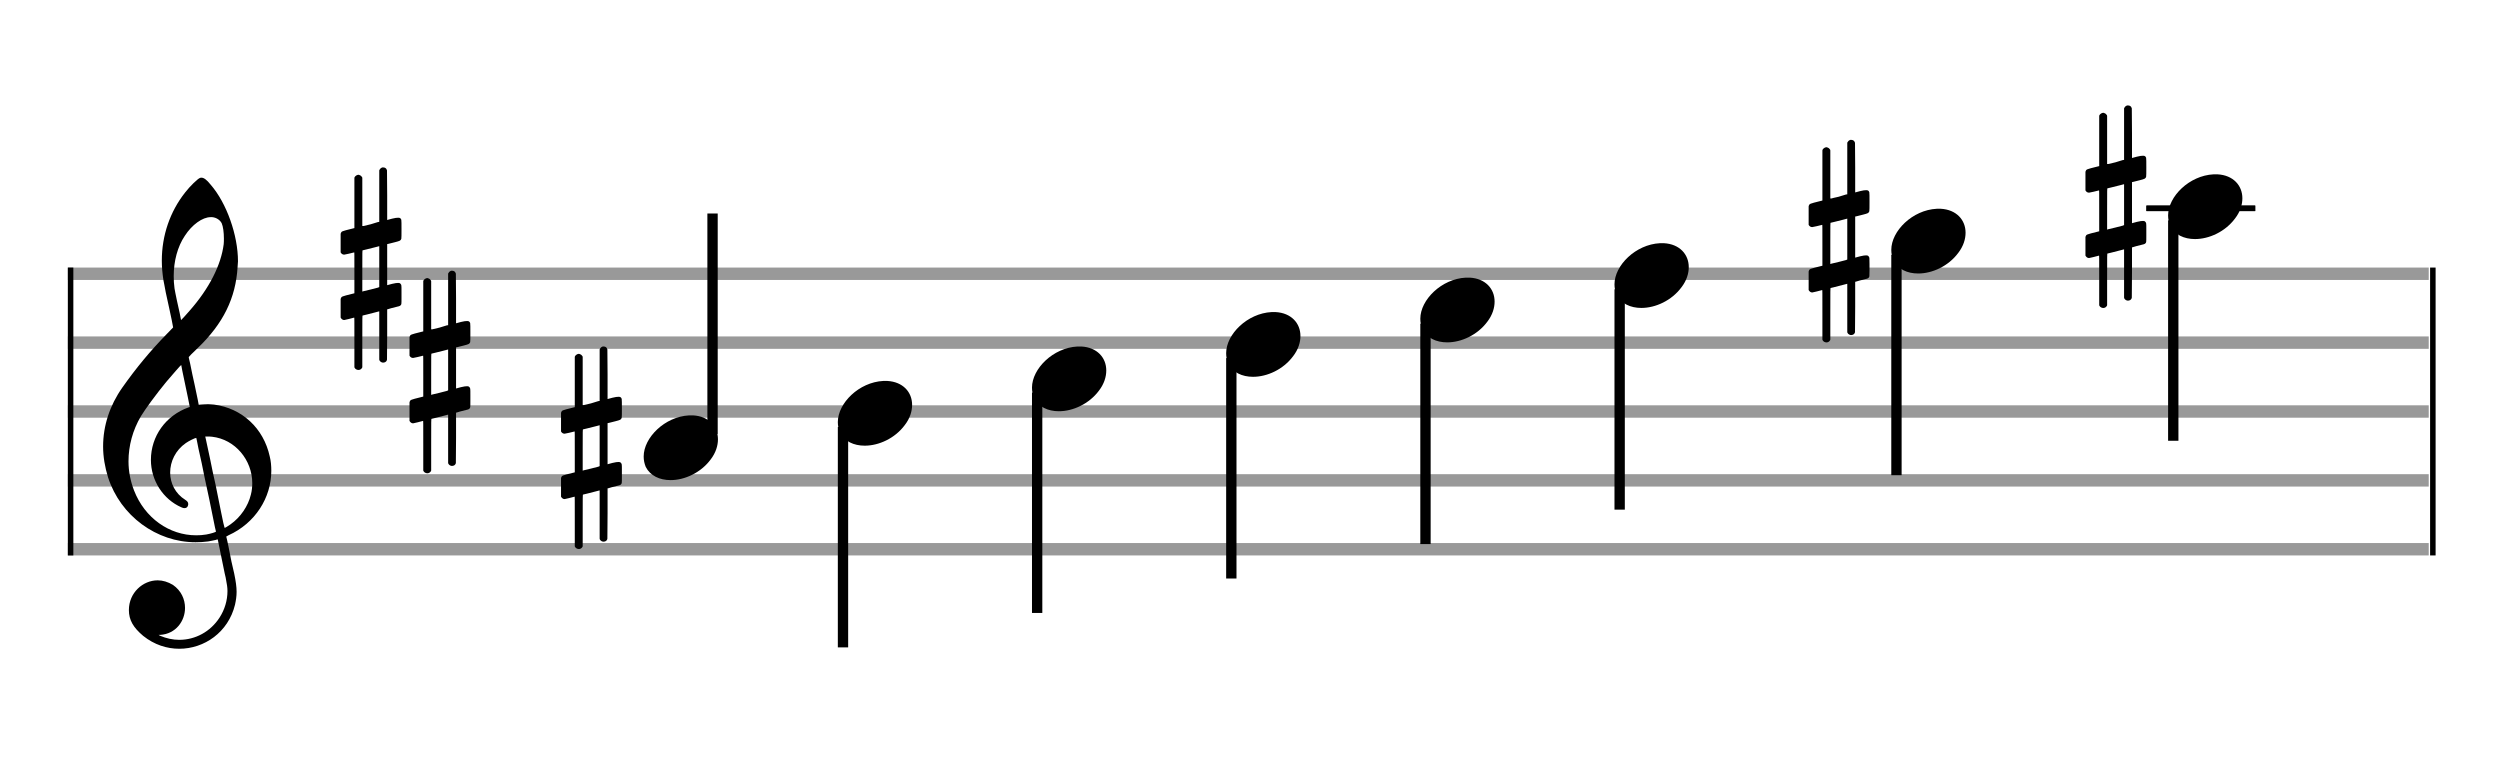
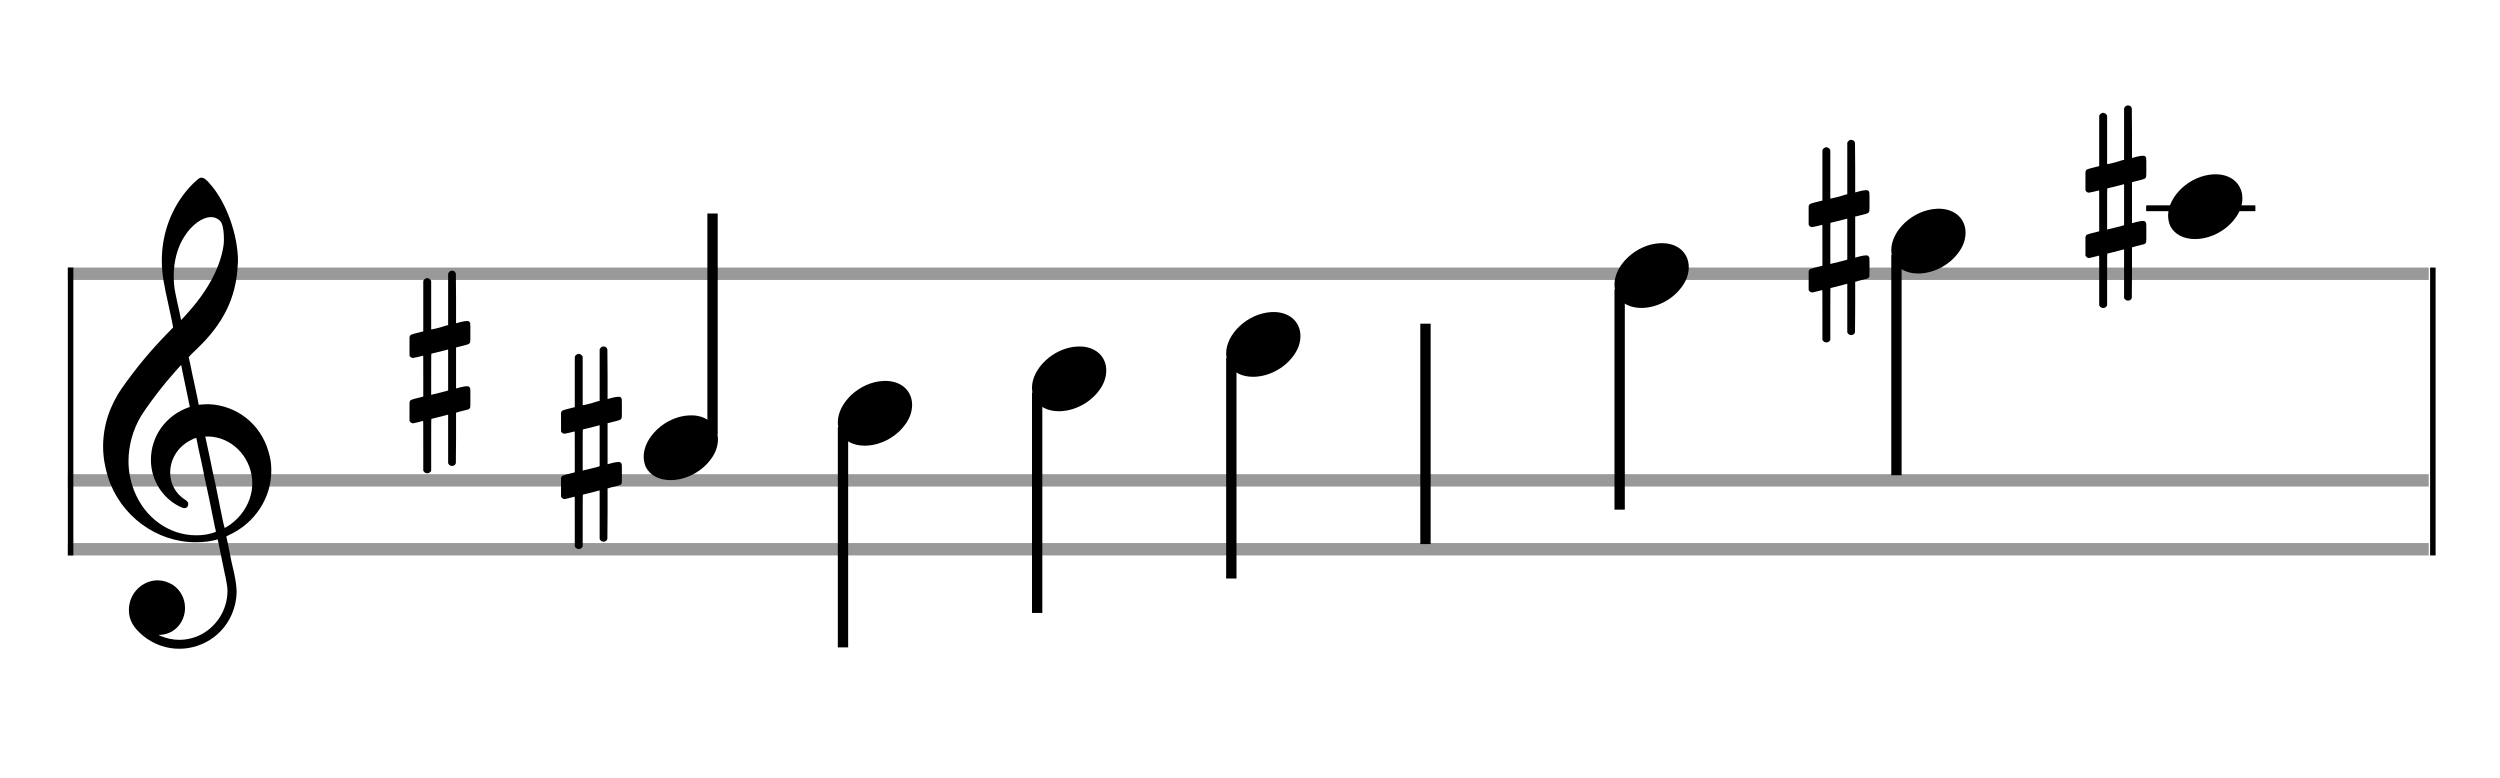
<svg xmlns="http://www.w3.org/2000/svg" version="1.1" id="Layer_1" x="0px" y="0px" width="363px" height="113px" viewBox="0 0 363 113" enable-background="new 0 0 363 113" xml:space="preserve">
  <rect stroke-width="0.3" fill="#999999" stroke="#999999" font-family="Arial" font-size="10pt" font-weight="normal" font-style="normal" x="10" y="39" width="342.5" height="1.5" />
-   <rect stroke-width="0.3" fill="#999999" stroke="#999999" font-family="Arial" font-size="10pt" font-weight="normal" font-style="normal" x="10" y="49" width="342.5" height="1.5" />
-   <rect stroke-width="0.3" fill="#999999" stroke="#999999" font-family="Arial" font-size="10pt" font-weight="normal" font-style="normal" x="10" y="59" width="342.5" height="1.5" />
  <rect stroke-width="0.3" fill="#999999" stroke="#999999" font-family="Arial" font-size="10pt" font-weight="normal" font-style="normal" x="10" y="69" width="342.5" height="1.5" />
  <rect stroke-width="0.3" fill="#999999" stroke="#999999" font-family="Arial" font-size="10pt" font-weight="normal" font-style="normal" x="10" y="79" width="342.5" height="1.5" />
  <rect stroke-width="0.3" fill="black" stroke="black" font-family="Arial" font-size="10pt" font-weight="normal" font-style="normal" x="10" y="39" width="0.5" height="41.5" />
  <rect stroke-width="0.3" fill="black" stroke="black" font-family="Arial" font-size="10pt" font-weight="normal" font-style="normal" x="353" y="39" width="0.5" height="41.5" />
  <path stroke-width="0.3" fill="black" stroke="none" font-family="Arial" font-size="10pt" font-weight="normal" font-style="normal" x="353" y="39" width="0.5" height="41.5" d="M15 69M29.054 25.829C29.112 25.8,29.17 25.8,29.256 25.8C29.602 25.8,30.005 26.088,30.581 26.808C32.914 29.486,34.555 34.152,34.555 37.954C34.555 38.242,34.498 38.472,34.498 38.76C34.238 43.282,32.395 46.997,28.738 50.51L27.758 51.461L27.413 51.835L27.413 51.95L27.614 52.814L27.931 54.37L28.248 55.81C28.68 57.768,28.853 58.776,28.853 58.776C28.853 58.776,28.853 58.776,28.853 58.776C28.853 58.776,28.968 58.776,29.112 58.747C29.256 58.747,29.717 58.69,30.206 58.69C30.552 58.69,30.898 58.747,31.07 58.747C35.131 59.266,38.27 62.174,39.163 66.264C39.336 66.926,39.394 67.646,39.394 68.366C39.394 72.254,37.061 75.97,33.173 77.726C32.942 77.87,32.856 77.899,32.856 77.899L32.856 77.928C32.856 77.928,33.029 78.59,33.173 79.339L33.605 81.528L34.008 83.285C34.238 84.408,34.354 85.214,34.354 85.934C34.354 86.568,34.267 87.144,34.123 87.806C33.144 91.81,29.659 94.2,26.03 94.2C24.245 94.2,22.402 93.624,20.789 92.328C19.349 91.118,18.715 90.024,18.715 88.584C18.715 86.05,20.76 84.264,22.891 84.264C23.64 84.264,24.389 84.494,25.109 84.926C26.318 85.762,26.866 87.029,26.866 88.267C26.866 90.168,25.541 92.04,23.266 92.184L23.035 92.184L23.208 92.299C24.158 92.702,25.109 92.904,26.03 92.904C28.363 92.904,30.552 91.723,31.877 89.678C32.626 88.526,33.029 87.173,33.029 85.819C33.029 85.301,32.942 84.782,32.827 84.206C32.827 84.149,32.741 83.688,32.626 83.256C31.992 80.146,31.618 78.331,31.618 78.331C31.618 78.331,31.618 78.331,31.618 78.331C31.56 78.331,31.445 78.331,31.358 78.389C31.07 78.446,30.466 78.59,30.206 78.619C29.573 78.706,28.968 78.734,28.392 78.734C22.747 78.734,17.506 74.933,15.691 69.317C15.23 67.819,14.971 66.322,14.971 64.824C14.971 61.829,15.922 58.891,17.765 56.27C19.781 53.419,21.797 50.971,24.274 48.437L25.138 47.544L24.936 46.478L24.562 44.722L24.072 42.475C23.928 41.64,23.755 40.834,23.726 40.661C23.582 39.71,23.496 38.789,23.496 37.838C23.496 34.21,24.677 30.725,26.894 27.931C27.557 27.067,28.738 25.915,29.054 25.829M30.811 31.531C30.754 31.531,30.667 31.531,30.581 31.531C29.4 31.531,27.874 32.626,26.837 34.238C25.771 35.822,25.224 37.925,25.224 40.085C25.224 40.661,25.253 41.266,25.339 41.87C25.426 42.302,25.454 42.59,25.685 43.627L26.088 45.442C26.203 45.989,26.29 46.421,26.29 46.478L26.29 46.478C26.318 46.478,27.211 45.499,27.499 45.154C30.379 41.899,32.107 38.472,32.482 35.448C32.51 35.16,32.51 34.93,32.51 34.642C32.51 33.749,32.395 32.885,32.194 32.424C31.963 31.963,31.445 31.589,30.811 31.531M26.462 53.794C26.405 53.39,26.318 53.074,26.318 53.016C26.318 53.016,26.318 53.016,26.29 53.016C26.232 53.016,24.994 54.456,24.13 55.464C22.661 57.25,21.106 59.381,20.472 60.418C19.262 62.462,18.658 64.738,18.658 66.984C18.658 68.453,18.946 69.864,19.464 71.218C21.019 75.221,24.59 77.726,28.478 77.726C28.939 77.726,29.458 77.698,29.947 77.611C30.581 77.496,31.358 77.266,31.358 77.179L31.358 77.179C31.358 77.179,31.301 76.891,31.214 76.574L30.379 72.456L29.717 69.374L29.285 67.243L28.824 65.17C28.594 63.931,28.507 63.614,28.507 63.614C28.507 63.614,28.507 63.586,28.478 63.586C28.306 63.586,27.384 64.046,26.981 64.334C25.483 65.371,24.706 67.013,24.706 68.626C24.706 70.152,25.454 71.678,26.894 72.571C27.211 72.773,27.326 72.946,27.326 73.147C27.326 73.176,27.326 73.262,27.326 73.291C27.269 73.637,27.067 73.781,26.779 73.781C26.664 73.781,26.52 73.752,26.347 73.666C23.698 72.514,21.912 69.778,21.912 66.782L21.912 66.782C21.912 63.326,24.072 60.331,27.384 59.15L27.557 59.093L27.269 57.653L26.462 53.794M30.782 63.413C30.552 63.384,30.322 63.384,30.149 63.384C30.091 63.384,30.005 63.384,29.947 63.384L29.803 63.384L29.918 63.902L30.523 66.725L30.898 68.568L31.301 70.382L32.107 74.386L32.424 75.912C32.539 76.315,32.597 76.661,32.626 76.661C32.626 76.661,32.626 76.661,32.626 76.661C32.654 76.661,33.144 76.373,33.461 76.142C34.93 75.106,36.024 73.493,36.427 71.822C36.571 71.275,36.629 70.699,36.629 70.152C36.629 66.811,34.152 63.787,30.782 63.413" />
-   <path stroke-width="0.3" fill="black" stroke="none" font-family="Arial" font-size="10pt" font-weight="normal" font-style="normal" x="353" y="39" width="0.5" height="41.5" d="M49.461 39M55.398 24.362C55.48 24.308,55.507 24.308,55.617 24.308C55.89 24.308,56.082 24.417,56.164 24.663L56.191 24.745L56.219 28.33L56.219 31.941L56.93 31.75C57.34 31.64,57.641 31.613,57.833 31.613C58.079 31.613,58.188 31.695,58.271 31.914C58.298 31.996,58.298 32.625,58.298 33.309C58.298 33.966,58.298 34.65,58.271 34.677C58.161 34.951,58.079 34.978,57.34 35.17C56.41 35.416,56.219 35.443,56.219 35.443C56.219 35.443,56.219 36.155,56.219 37.222C56.219 37.605,56.219 38.015,56.219 38.453L56.219 41.408L56.93 41.216C57.368 41.107,57.641 41.079,57.833 41.079C57.97 41.079,58.079 41.107,58.161 41.216C58.298 41.38,58.298 41.353,58.298 42.365L58.298 42.776L58.298 43.213C58.298 44.226,58.298 44.198,58.161 44.335C58.052 44.445,58.079 44.445,56.82 44.746C56.547 44.828,56.301 44.91,56.273 44.91L56.219 44.91L56.219 48.549L56.191 52.215L56.164 52.324C56.082 52.543,55.863 52.653,55.617 52.653C55.452 52.653,55.206 52.543,55.097 52.324L55.069 52.215L55.069 48.713L55.069 45.211L55.042 45.211L54.413 45.375L53.236 45.676C52.935 45.758,52.662 45.813,52.662 45.813C52.607 45.813,52.607 46.004,52.607 49.534L52.607 53.309L52.58 53.391C52.47 53.61,52.251 53.72,52.06 53.72C51.841 53.72,51.595 53.61,51.485 53.391L51.458 53.309L51.458 49.698C51.458 46.36,51.458 46.114,51.431 46.114C51.431 46.114,51.431 46.114,51.431 46.114C51.13 46.196,50.09 46.469,49.98 46.469C49.734 46.469,49.57 46.305,49.461 46.114C49.461 46.004,49.461 46.004,49.461 44.718L49.461 43.432L49.488 43.323C49.597 43.049,49.597 43.049,51.13 42.666L51.458 42.584L51.458 39.602C51.458 36.839,51.458 36.647,51.431 36.647C51.431 36.647,51.431 36.647,51.431 36.647C51.13 36.729,50.09 36.975,49.98 36.975C49.734 36.975,49.57 36.839,49.461 36.647C49.461 36.538,49.461 36.538,49.461 35.252L49.461 33.966L49.488 33.856C49.597 33.583,49.597 33.583,51.13 33.2L51.458 33.118L51.458 29.479L51.458 25.84L51.485 25.73C51.595 25.539,51.841 25.375,52.06 25.375C52.142 25.375,52.197 25.429,52.279 25.457C52.388 25.484,52.498 25.621,52.58 25.73L52.607 25.84L52.607 29.342L52.607 32.817L52.771 32.817C52.826 32.789,53.318 32.68,53.811 32.57L54.878 32.242L55.069 32.215L55.069 28.494L55.069 24.745L55.097 24.663C55.179 24.554,55.261 24.417,55.398 24.362M55.069 38.754C55.069 37.085,55.069 35.744,55.069 35.744L55.069 35.744C55.042 35.744,54.768 35.826,54.44 35.908L53.236 36.209C52.935 36.291,52.662 36.346,52.662 36.346C52.607 36.346,52.607 36.51,52.607 39.328L52.607 42.338L52.771 42.283C52.826 42.256,53.318 42.146,53.811 42.037L54.878 41.763L55.069 41.681L55.069 38.754" />
  <path stroke-width="0.3" fill="black" stroke="none" font-family="Arial" font-size="10pt" font-weight="normal" font-style="normal" x="353" y="39" width="0.5" height="41.5" d="M59.461 54M65.398 39.362C65.48 39.308,65.507 39.308,65.617 39.308C65.89 39.308,66.082 39.417,66.164 39.663L66.191 39.745L66.219 43.33L66.219 46.941L66.93 46.75C67.34 46.64,67.641 46.613,67.833 46.613C68.079 46.613,68.188 46.695,68.271 46.914C68.298 46.996,68.298 47.625,68.298 48.309C68.298 48.966,68.298 49.65,68.271 49.677C68.161 49.951,68.079 49.978,67.34 50.17C66.41 50.416,66.219 50.443,66.219 50.443C66.219 50.443,66.219 51.155,66.219 52.222C66.219 52.605,66.219 53.015,66.219 53.453L66.219 56.408L66.93 56.216C67.368 56.107,67.641 56.079,67.833 56.079C67.97 56.079,68.079 56.107,68.161 56.216C68.298 56.38,68.298 56.353,68.298 57.365L68.298 57.776L68.298 58.213C68.298 59.226,68.298 59.198,68.161 59.335C68.052 59.445,68.079 59.445,66.82 59.746C66.547 59.828,66.301 59.91,66.273 59.91L66.219 59.91L66.219 63.549L66.191 67.215L66.164 67.324C66.082 67.543,65.863 67.653,65.617 67.653C65.452 67.653,65.206 67.543,65.097 67.324L65.069 67.215L65.069 63.713L65.069 60.211L65.042 60.211L64.413 60.375L63.236 60.676C62.935 60.758,62.662 60.813,62.662 60.813C62.607 60.813,62.607 61.004,62.607 64.534L62.607 68.309L62.58 68.391C62.47 68.61,62.251 68.72,62.06 68.72C61.841 68.72,61.595 68.61,61.485 68.391L61.458 68.309L61.458 64.698C61.458 61.36,61.458 61.114,61.431 61.114C61.431 61.114,61.431 61.114,61.431 61.114C61.13 61.196,60.09 61.469,59.98 61.469C59.734 61.469,59.57 61.305,59.461 61.114C59.461 61.004,59.461 61.004,59.461 59.718L59.461 58.432L59.488 58.323C59.597 58.049,59.597 58.049,61.13 57.666L61.458 57.584L61.458 54.602C61.458 51.839,61.458 51.647,61.431 51.647C61.431 51.647,61.431 51.647,61.431 51.647C61.13 51.729,60.09 51.975,59.98 51.975C59.734 51.975,59.57 51.839,59.461 51.647C59.461 51.538,59.461 51.538,59.461 50.252L59.461 48.966L59.488 48.856C59.597 48.583,59.597 48.583,61.13 48.2L61.458 48.118L61.458 44.479L61.458 40.84L61.485 40.73C61.595 40.539,61.841 40.375,62.06 40.375C62.142 40.375,62.197 40.429,62.279 40.457C62.388 40.484,62.498 40.621,62.58 40.73L62.607 40.84L62.607 44.342L62.607 47.817L62.771 47.817C62.826 47.789,63.318 47.68,63.811 47.57L64.878 47.242L65.069 47.215L65.069 43.494L65.069 39.745L65.097 39.663C65.179 39.554,65.261 39.417,65.398 39.362M65.069 53.754C65.069 52.085,65.069 50.744,65.069 50.744L65.069 50.744C65.042 50.744,64.768 50.826,64.44 50.908L63.236 51.209C62.935 51.291,62.662 51.346,62.662 51.346C62.607 51.346,62.607 51.51,62.607 54.328L62.607 57.338L62.771 57.283C62.826 57.256,63.318 57.146,63.811 57.037L64.878 56.763L65.069 56.681L65.069 53.754" />
  <g class="vf-stavenote">
    <g class="vf-note" pointer-events="bounding-box">
      <g class="vf-stem" pointer-events="bounding-box">
        <path stroke-width="1.5" fill="none" stroke="black" font-family="Arial" font-size="10pt" font-weight="normal" font-style="normal" x="353" y="39" width="0.5" height="41.5" d="M103.461 63L103.461 31" />
      </g>
      <g class="vf-notehead" pointer-events="bounding-box">
        <path stroke-width="0.3" fill="black" stroke="none" font-family="Arial" font-size="10pt" font-weight="normal" font-style="normal" x="353" y="39" width="0.5" height="41.5" d="M93.461 65M100.063 60.313C100.164 60.313,100.315 60.313,100.34 60.313C100.34 60.313,100.365 60.313,100.365 60.313C100.365 60.313,100.517 60.313,100.643 60.313C102.911 60.439,104.246 61.926,104.246 63.79C104.246 64.698,103.944 65.731,103.188 66.714C101.751 68.654,99.408 69.712,97.367 69.712C95.779 69.712,94.418 69.082,93.763 67.797C93.561 67.293,93.461 66.814,93.461 66.285C93.461 63.538,96.535 60.489,100.063 60.313" />
      </g>
    </g>
    <g class="vf-modifiers">
      <path stroke-width="0.3" fill="black" stroke="none" font-family="Arial" font-size="10pt" font-weight="normal" font-style="normal" x="353" y="39" width="0.5" height="41.5" d="M81.461 65M87.398 50.362C87.48 50.308,87.507 50.308,87.617 50.308C87.89 50.308,88.082 50.417,88.164 50.663L88.191 50.745L88.219 54.33L88.219 57.941L88.93 57.75C89.34 57.64,89.641 57.613,89.833 57.613C90.079 57.613,90.188 57.695,90.271 57.914C90.298 57.996,90.298 58.625,90.298 59.309C90.298 59.966,90.298 60.65,90.271 60.677C90.161 60.951,90.079 60.978,89.34 61.17C88.41 61.416,88.219 61.443,88.219 61.443C88.219 61.443,88.219 62.155,88.219 63.222C88.219 63.605,88.219 64.015,88.219 64.453L88.219 67.408L88.93 67.216C89.368 67.107,89.641 67.079,89.833 67.079C89.97 67.079,90.079 67.107,90.161 67.216C90.298 67.38,90.298 67.353,90.298 68.365L90.298 68.776L90.298 69.213C90.298 70.226,90.298 70.198,90.161 70.335C90.052 70.445,90.079 70.445,88.82 70.746C88.547 70.828,88.301 70.91,88.273 70.91L88.219 70.91L88.219 74.549L88.191 78.215L88.164 78.324C88.082 78.543,87.863 78.653,87.617 78.653C87.452 78.653,87.206 78.543,87.097 78.324L87.069 78.215L87.069 74.713L87.069 71.211L87.042 71.211L86.413 71.375L85.236 71.676C84.935 71.758,84.662 71.813,84.662 71.813C84.607 71.813,84.607 72.004,84.607 75.534L84.607 79.309L84.58 79.391C84.47 79.61,84.251 79.72,84.06 79.72C83.841 79.72,83.595 79.61,83.485 79.391L83.458 79.309L83.458 75.698C83.458 72.36,83.458 72.114,83.431 72.114C83.431 72.114,83.431 72.114,83.431 72.114C83.13 72.196,82.09 72.469,81.98 72.469C81.734 72.469,81.57 72.305,81.461 72.114C81.461 72.004,81.461 72.004,81.461 70.718L81.461 69.432L81.488 69.323C81.597 69.049,81.597 69.049,83.13 68.666L83.458 68.584L83.458 65.602C83.458 62.839,83.458 62.647,83.431 62.647C83.431 62.647,83.431 62.647,83.431 62.647C83.13 62.729,82.09 62.975,81.98 62.975C81.734 62.975,81.57 62.839,81.461 62.647C81.461 62.538,81.461 62.538,81.461 61.252L81.461 59.966L81.488 59.856C81.597 59.583,81.597 59.583,83.13 59.2L83.458 59.118L83.458 55.479L83.458 51.84L83.485 51.73C83.595 51.539,83.841 51.375,84.06 51.375C84.142 51.375,84.197 51.429,84.279 51.457C84.388 51.484,84.498 51.621,84.58 51.73L84.607 51.84L84.607 55.342L84.607 58.817L84.771 58.817C84.826 58.789,85.318 58.68,85.811 58.57L86.878 58.242L87.069 58.215L87.069 54.494L87.069 50.745L87.097 50.663C87.179 50.554,87.261 50.417,87.398 50.362M87.069 64.754C87.069 63.085,87.069 61.744,87.069 61.744L87.069 61.744C87.042 61.744,86.768 61.826,86.44 61.908L85.236 62.209C84.935 62.291,84.662 62.346,84.662 62.346C84.607 62.346,84.607 62.51,84.607 65.328L84.607 68.338L84.771 68.283C84.826 68.256,85.318 68.146,85.811 68.037L86.878 67.763L87.069 67.681L87.069 64.754" />
    </g>
  </g>
  <g class="vf-stavenote">
    <g class="vf-note" pointer-events="bounding-box">
      <g class="vf-stem" pointer-events="bounding-box">
        <path stroke-width="1.5" fill="none" stroke="black" font-family="Arial" font-size="10pt" font-weight="normal" font-style="normal" x="353" y="39" width="0.5" height="41.5" d="M122.403 62L122.403 94" />
      </g>
      <g class="vf-notehead" pointer-events="bounding-box">
        <path stroke-width="0.3" fill="black" stroke="none" font-family="Arial" font-size="10pt" font-weight="normal" font-style="normal" x="353" y="39" width="0.5" height="41.5" d="M121.653 60M128.255 55.313C128.356 55.313,128.507 55.313,128.533 55.313C128.533 55.313,128.558 55.313,128.558 55.313C128.558 55.313,128.709 55.313,128.835 55.313C131.103 55.439,132.439 56.926,132.439 58.79C132.439 59.698,132.136 60.731,131.38 61.714C129.944 63.654,127.6 64.712,125.559 64.712C123.971 64.712,122.611 64.082,121.955 62.797C121.754 62.293,121.653 61.814,121.653 61.285C121.653 58.538,124.727 55.489,128.255 55.313" />
      </g>
    </g>
    <g class="vf-modifiers" />
  </g>
  <g class="vf-stavenote">
    <g class="vf-note" pointer-events="bounding-box">
      <g class="vf-stem" pointer-events="bounding-box">
        <path stroke-width="1.5" fill="none" stroke="black" font-family="Arial" font-size="10pt" font-weight="normal" font-style="normal" x="353" y="39" width="0.5" height="41.5" d="M150.595 57L150.595 89" />
      </g>
      <g class="vf-notehead" pointer-events="bounding-box">
        <path stroke-width="0.3" fill="black" stroke="none" font-family="Arial" font-size="10pt" font-weight="normal" font-style="normal" x="353" y="39" width="0.5" height="41.5" d="M149.845 55M156.448 50.313C156.549 50.313,156.7 50.313,156.725 50.313C156.725 50.313,156.75 50.313,156.75 50.313C156.75 50.313,156.901 50.313,157.027 50.313C159.295 50.439,160.631 51.926,160.631 53.79C160.631 54.698,160.329 55.731,159.573 56.714C158.136 58.654,155.793 59.712,153.751 59.712C152.164 59.712,150.803 59.082,150.148 57.797C149.946 57.293,149.845 56.814,149.845 56.285C149.845 53.538,152.92 50.489,156.448 50.313" />
      </g>
    </g>
    <g class="vf-modifiers" />
  </g>
  <g class="vf-stavenote">
    <g class="vf-note" pointer-events="bounding-box">
      <g class="vf-stem" pointer-events="bounding-box">
        <path stroke-width="1.5" fill="none" stroke="black" font-family="Arial" font-size="10pt" font-weight="normal" font-style="normal" x="353" y="39" width="0.5" height="41.5" d="M178.788 52L178.788 84" />
      </g>
      <g class="vf-notehead" pointer-events="bounding-box">
        <path stroke-width="0.3" fill="black" stroke="none" font-family="Arial" font-size="10pt" font-weight="normal" font-style="normal" x="353" y="39" width="0.5" height="41.5" d="M178.038 50M184.64 45.313C184.741 45.313,184.892 45.313,184.918 45.313C184.918 45.313,184.943 45.313,184.943 45.313C184.943 45.313,185.094 45.313,185.22 45.313C187.488 45.439,188.824 46.926,188.824 48.79C188.824 49.698,188.521 50.731,187.765 51.714C186.329 53.654,183.985 54.712,181.944 54.712C180.356 54.712,178.996 54.082,178.34 52.797C178.139 52.293,178.038 51.814,178.038 51.285C178.038 48.538,181.112 45.489,184.64 45.313" />
      </g>
    </g>
    <g class="vf-modifiers" />
  </g>
  <g class="vf-stavenote">
    <g class="vf-note" pointer-events="bounding-box">
      <g class="vf-stem" pointer-events="bounding-box">
        <path stroke-width="1.5" fill="none" stroke="black" font-family="Arial" font-size="10pt" font-weight="normal" font-style="normal" x="353" y="39" width="0.5" height="41.5" d="M206.98 47L206.98 79" />
      </g>
      <g class="vf-notehead" pointer-events="bounding-box">
-         <path stroke-width="0.3" fill="black" stroke="none" font-family="Arial" font-size="10pt" font-weight="normal" font-style="normal" x="353" y="39" width="0.5" height="41.5" d="M206.23 45M212.833 40.313C212.934 40.313,213.085 40.313,213.11 40.313C213.11 40.313,213.135 40.313,213.135 40.313C213.135 40.313,213.286 40.313,213.412 40.313C215.68 40.439,217.016 41.926,217.016 43.79C217.016 44.698,216.714 45.731,215.958 46.714C214.521 48.654,212.178 49.712,210.136 49.712C208.549 49.712,207.188 49.082,206.533 47.797C206.331 47.293,206.23 46.814,206.23 46.285C206.23 43.538,209.305 40.489,212.833 40.313" />
-       </g>
+         </g>
    </g>
    <g class="vf-modifiers" />
  </g>
  <g class="vf-stavenote">
    <g class="vf-note" pointer-events="bounding-box">
      <g class="vf-stem" pointer-events="bounding-box">
        <path stroke-width="1.5" fill="none" stroke="black" font-family="Arial" font-size="10pt" font-weight="normal" font-style="normal" x="353" y="39" width="0.5" height="41.5" d="M235.173 42L235.173 74" />
      </g>
      <g class="vf-notehead" pointer-events="bounding-box">
        <path stroke-width="0.3" fill="black" stroke="none" font-family="Arial" font-size="10pt" font-weight="normal" font-style="normal" x="353" y="39" width="0.5" height="41.5" d="M234.423 40M241.025 35.313C241.126 35.313,241.277 35.313,241.302 35.313C241.302 35.313,241.328 35.313,241.328 35.313C241.328 35.313,241.479 35.313,241.605 35.313C243.873 35.439,245.208 36.926,245.208 38.79C245.208 39.698,244.906 40.731,244.15 41.714C242.714 43.654,240.37 44.712,238.329 44.712C236.741 44.712,235.38 44.082,234.725 42.797C234.524 42.293,234.423 41.814,234.423 41.285C234.423 38.538,237.497 35.489,241.025 35.313" />
      </g>
    </g>
    <g class="vf-modifiers" />
  </g>
  <g class="vf-stavenote">
    <g class="vf-note" pointer-events="bounding-box">
      <g class="vf-stem" pointer-events="bounding-box">
        <path stroke-width="1.5" fill="none" stroke="black" font-family="Arial" font-size="10pt" font-weight="normal" font-style="normal" x="353" y="39" width="0.5" height="41.5" d="M275.365 37L275.365 69" />
      </g>
      <g class="vf-notehead" pointer-events="bounding-box">
        <path stroke-width="0.3" fill="black" stroke="none" font-family="Arial" font-size="10pt" font-weight="normal" font-style="normal" x="353" y="39" width="0.5" height="41.5" d="M274.615 35M281.218 30.313C281.318 30.313,281.47 30.313,281.495 30.313C281.495 30.313,281.52 30.313,281.52 30.313C281.52 30.313,281.671 30.313,281.797 30.313C284.065 30.439,285.401 31.926,285.401 33.79C285.401 34.698,285.098 35.731,284.342 36.714C282.906 38.654,280.562 39.712,278.521 39.712C276.934 39.712,275.573 39.082,274.918 37.797C274.716 37.293,274.615 36.814,274.615 36.285C274.615 33.538,277.69 30.489,281.218 30.313" />
      </g>
    </g>
    <g class="vf-modifiers">
      <path stroke-width="0.3" fill="black" stroke="none" font-family="Arial" font-size="10pt" font-weight="normal" font-style="normal" x="353" y="39" width="0.5" height="41.5" d="M262.615 35M268.552 20.362C268.634 20.308,268.662 20.308,268.771 20.308C269.045 20.308,269.236 20.417,269.318 20.663L269.346 20.745L269.373 24.33L269.373 27.941L270.084 27.75C270.495 27.64,270.796 27.613,270.987 27.613C271.234 27.613,271.343 27.695,271.425 27.914C271.452 27.996,271.452 28.625,271.452 29.309C271.452 29.966,271.452 30.65,271.425 30.677C271.316 30.951,271.234 30.978,270.495 31.17C269.565 31.416,269.373 31.443,269.373 31.443C269.373 31.443,269.373 32.155,269.373 33.222C269.373 33.605,269.373 34.015,269.373 34.453L269.373 37.408L270.084 37.216C270.522 37.107,270.796 37.079,270.987 37.079C271.124 37.079,271.234 37.107,271.316 37.216C271.452 37.38,271.452 37.353,271.452 38.365L271.452 38.776L271.452 39.213C271.452 40.226,271.452 40.198,271.316 40.335C271.206 40.445,271.234 40.445,269.975 40.746C269.701 40.828,269.455 40.91,269.428 40.91L269.373 40.91L269.373 44.549L269.346 48.215L269.318 48.324C269.236 48.543,269.017 48.653,268.771 48.653C268.607 48.653,268.361 48.543,268.251 48.324L268.224 48.215L268.224 44.713L268.224 41.211L268.197 41.211L267.567 41.375L266.391 41.676C266.09 41.758,265.816 41.813,265.816 41.813C265.762 41.813,265.762 42.004,265.762 45.534L265.762 49.309L265.734 49.391C265.625 49.61,265.406 49.72,265.214 49.72C264.995 49.72,264.749 49.61,264.64 49.391L264.612 49.309L264.612 45.698C264.612 42.36,264.612 42.114,264.585 42.114C264.585 42.114,264.585 42.114,264.585 42.114C264.284 42.196,263.244 42.469,263.135 42.469C262.889 42.469,262.725 42.305,262.615 42.114C262.615 42.004,262.615 42.004,262.615 40.718L262.615 39.432L262.643 39.323C262.752 39.049,262.752 39.049,264.284 38.666L264.612 38.584L264.612 35.602C264.612 32.839,264.612 32.647,264.585 32.647C264.585 32.647,264.585 32.647,264.585 32.647C264.284 32.729,263.244 32.975,263.135 32.975C262.889 32.975,262.725 32.839,262.615 32.647C262.615 32.538,262.615 32.538,262.615 31.252L262.615 29.966L262.643 29.856C262.752 29.583,262.752 29.583,264.284 29.2L264.612 29.118L264.612 25.479L264.612 21.84L264.64 21.73C264.749 21.539,264.995 21.375,265.214 21.375C265.296 21.375,265.351 21.429,265.433 21.457C265.543 21.484,265.652 21.621,265.734 21.73L265.762 21.84L265.762 25.342L265.762 28.817L265.926 28.817C265.98 28.789,266.473 28.68,266.965 28.57L268.032 28.242L268.224 28.215L268.224 24.494L268.224 20.745L268.251 20.663C268.333 20.554,268.415 20.417,268.552 20.362M268.224 34.754C268.224 33.085,268.224 31.744,268.224 31.744L268.224 31.744C268.197 31.744,267.923 31.826,267.595 31.908L266.391 32.209C266.09 32.291,265.816 32.346,265.816 32.346C265.762 32.346,265.762 32.51,265.762 35.328L265.762 38.338L265.926 38.283C265.98 38.256,266.473 38.146,266.965 38.037L268.032 37.763L268.224 37.681L268.224 34.754" />
    </g>
  </g>
  <rect stroke-width="0.3" fill="black" stroke="black" font-family="Arial" font-size="10pt" font-weight="normal" font-style="normal" x="311.808" y="30" width="15.5" height="0.5" />
  <g class="vf-stavenote">
    <g class="vf-note" pointer-events="bounding-box">
      <g class="vf-stem" pointer-events="bounding-box">
-         <path stroke-width="1.5" fill="none" stroke="black" font-family="Arial" font-size="10pt" font-weight="normal" font-style="normal" x="311.808" y="30" width="15.5" height="0.5" d="M315.558 32L315.558 64" />
-       </g>
+         </g>
      <g class="vf-notehead" pointer-events="bounding-box">
        <rect stroke-width="0.3" fill="black" stroke="black" font-family="Arial" font-size="10pt" font-weight="normal" font-style="normal" x="311.808" y="30" width="15.5" height="0.5" />
        <path stroke-width="0.3" fill="black" stroke="none" font-family="Arial" font-size="10pt" font-weight="normal" font-style="normal" x="311.808" y="30" width="15.5" height="0.5" d="M314.808 30M321.41 25.313C321.511 25.313,321.662 25.313,321.687 25.313C321.687 25.313,321.712 25.313,321.712 25.313C321.712 25.313,321.864 25.313,321.99 25.313C324.258 25.439,325.593 26.926,325.593 28.79C325.593 29.698,325.291 30.731,324.535 31.714C323.098 33.654,320.755 34.712,318.714 34.712C317.126 34.712,315.765 34.082,315.11 32.797C314.908 32.293,314.808 31.814,314.808 31.285C314.808 28.538,317.882 25.489,321.41 25.313" />
      </g>
    </g>
    <g class="vf-modifiers">
      <path stroke-width="0.3" fill="black" stroke="none" font-family="Arial" font-size="10pt" font-weight="normal" font-style="normal" x="311.808" y="30" width="15.5" height="0.5" d="M302.808 30M308.745 15.362C308.827 15.308,308.854 15.308,308.964 15.308C309.237 15.308,309.429 15.417,309.511 15.663L309.538 15.745L309.566 19.33L309.566 22.941L310.277 22.75C310.687 22.64,310.988 22.613,311.18 22.613C311.426 22.613,311.535 22.695,311.618 22.914C311.645 22.996,311.645 23.625,311.645 24.309C311.645 24.966,311.645 25.65,311.618 25.677C311.508 25.951,311.426 25.978,310.687 26.17C309.757 26.416,309.566 26.443,309.566 26.443C309.566 26.443,309.566 27.155,309.566 28.222C309.566 28.605,309.566 29.015,309.566 29.453L309.566 32.408L310.277 32.216C310.715 32.107,310.988 32.079,311.18 32.079C311.317 32.079,311.426 32.107,311.508 32.216C311.645 32.38,311.645 32.353,311.645 33.365L311.645 33.776L311.645 34.213C311.645 35.226,311.645 35.198,311.508 35.335C311.399 35.445,311.426 35.445,310.167 35.746C309.894 35.828,309.648 35.91,309.62 35.91L309.566 35.91L309.566 39.549L309.538 43.215L309.511 43.324C309.429 43.543,309.21 43.653,308.964 43.653C308.799 43.653,308.553 43.543,308.444 43.324L308.416 43.215L308.416 39.713L308.416 36.211L308.389 36.211L307.76 36.375L306.583 36.676C306.282 36.758,306.009 36.813,306.009 36.813C305.954 36.813,305.954 37.004,305.954 40.534L305.954 44.309L305.927 44.391C305.817 44.61,305.598 44.72,305.407 44.72C305.188 44.72,304.942 44.61,304.832 44.391L304.805 44.309L304.805 40.698C304.805 37.36,304.805 37.114,304.778 37.114C304.778 37.114,304.778 37.114,304.778 37.114C304.477 37.196,303.437 37.469,303.327 37.469C303.081 37.469,302.917 37.305,302.808 37.114C302.808 37.004,302.808 37.004,302.808 35.718L302.808 34.432L302.835 34.323C302.944 34.049,302.944 34.049,304.477 33.666L304.805 33.584L304.805 30.602C304.805 27.839,304.805 27.647,304.778 27.647C304.778 27.647,304.778 27.647,304.778 27.647C304.477 27.729,303.437 27.975,303.327 27.975C303.081 27.975,302.917 27.839,302.808 27.647C302.808 27.538,302.808 27.538,302.808 26.252L302.808 24.966L302.835 24.856C302.944 24.583,302.944 24.583,304.477 24.2L304.805 24.118L304.805 20.479L304.805 16.84L304.832 16.73C304.942 16.539,305.188 16.375,305.407 16.375C305.489 16.375,305.544 16.429,305.626 16.457C305.735 16.484,305.845 16.621,305.927 16.73L305.954 16.84L305.954 20.342L305.954 23.817L306.118 23.817C306.173 23.789,306.665 23.68,307.158 23.57L308.225 23.242L308.416 23.215L308.416 19.494L308.416 15.745L308.444 15.663C308.526 15.554,308.608 15.417,308.745 15.362M308.416 29.754C308.416 28.085,308.416 26.744,308.416 26.744L308.416 26.744C308.389 26.744,308.115 26.826,307.787 26.908L306.583 27.209C306.282 27.291,306.009 27.346,306.009 27.346C305.954 27.346,305.954 27.51,305.954 30.328L305.954 33.338L306.118 33.283C306.173 33.256,306.665 33.146,307.158 33.037L308.225 32.763L308.416 32.681L308.416 29.754" />
    </g>
  </g>
</svg>